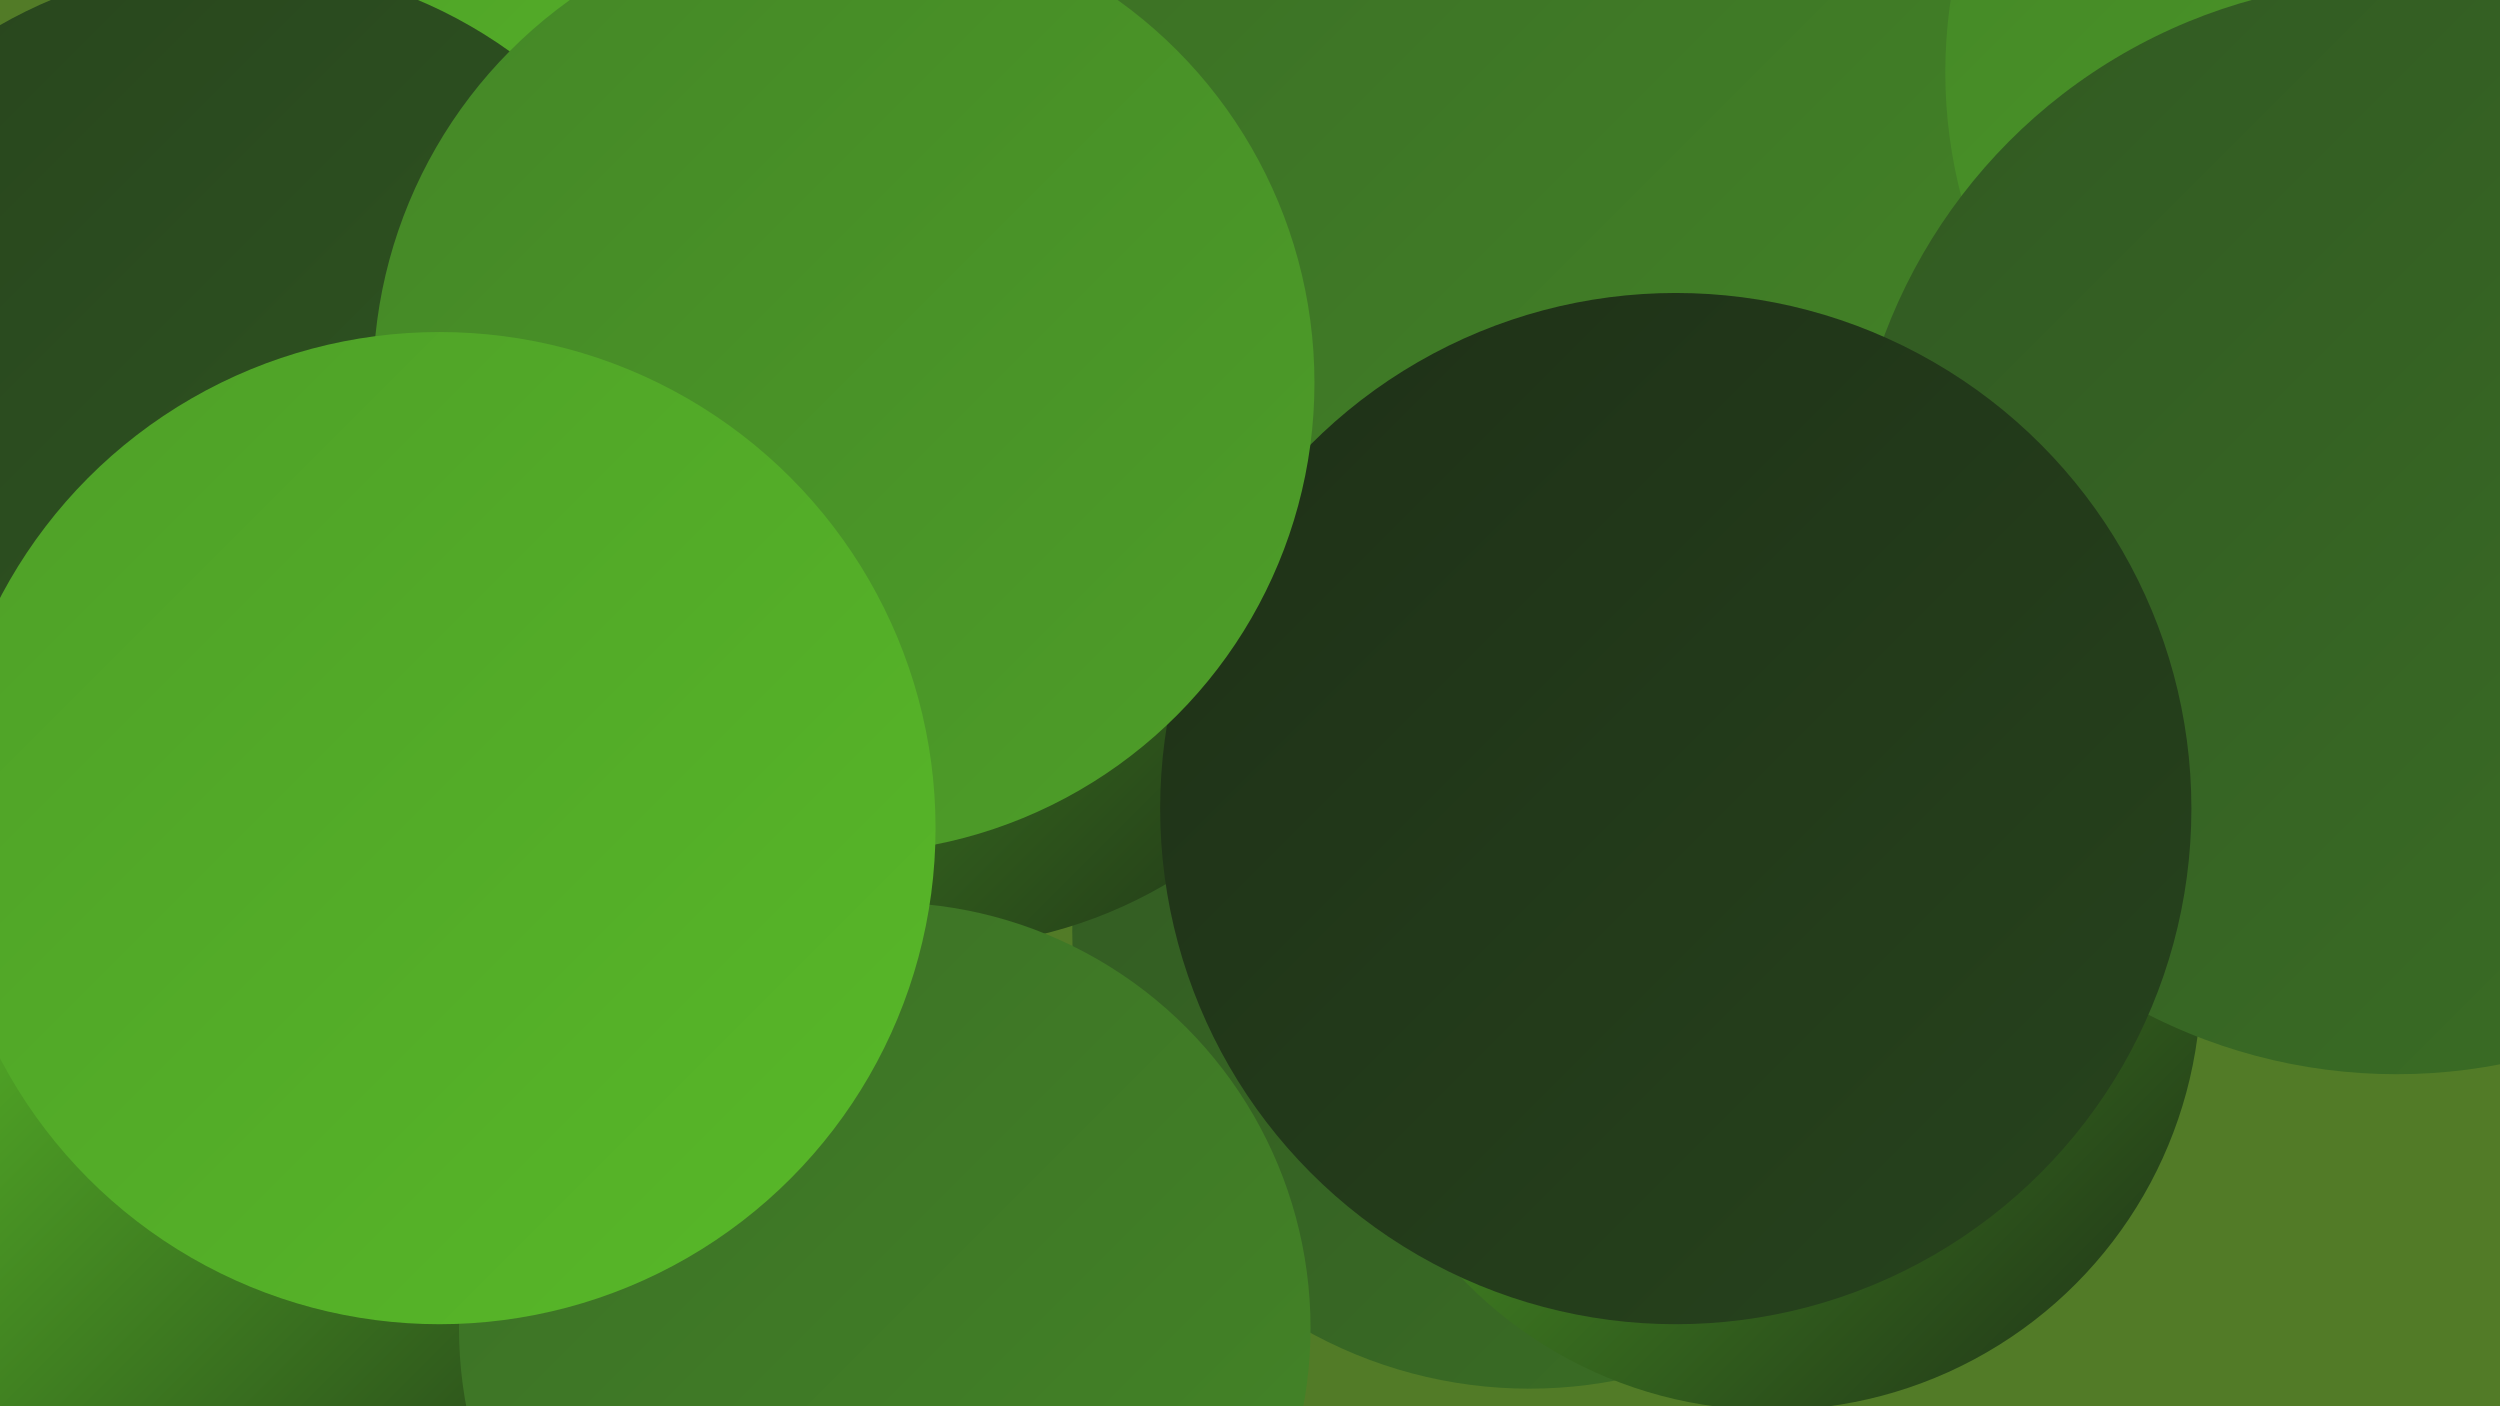
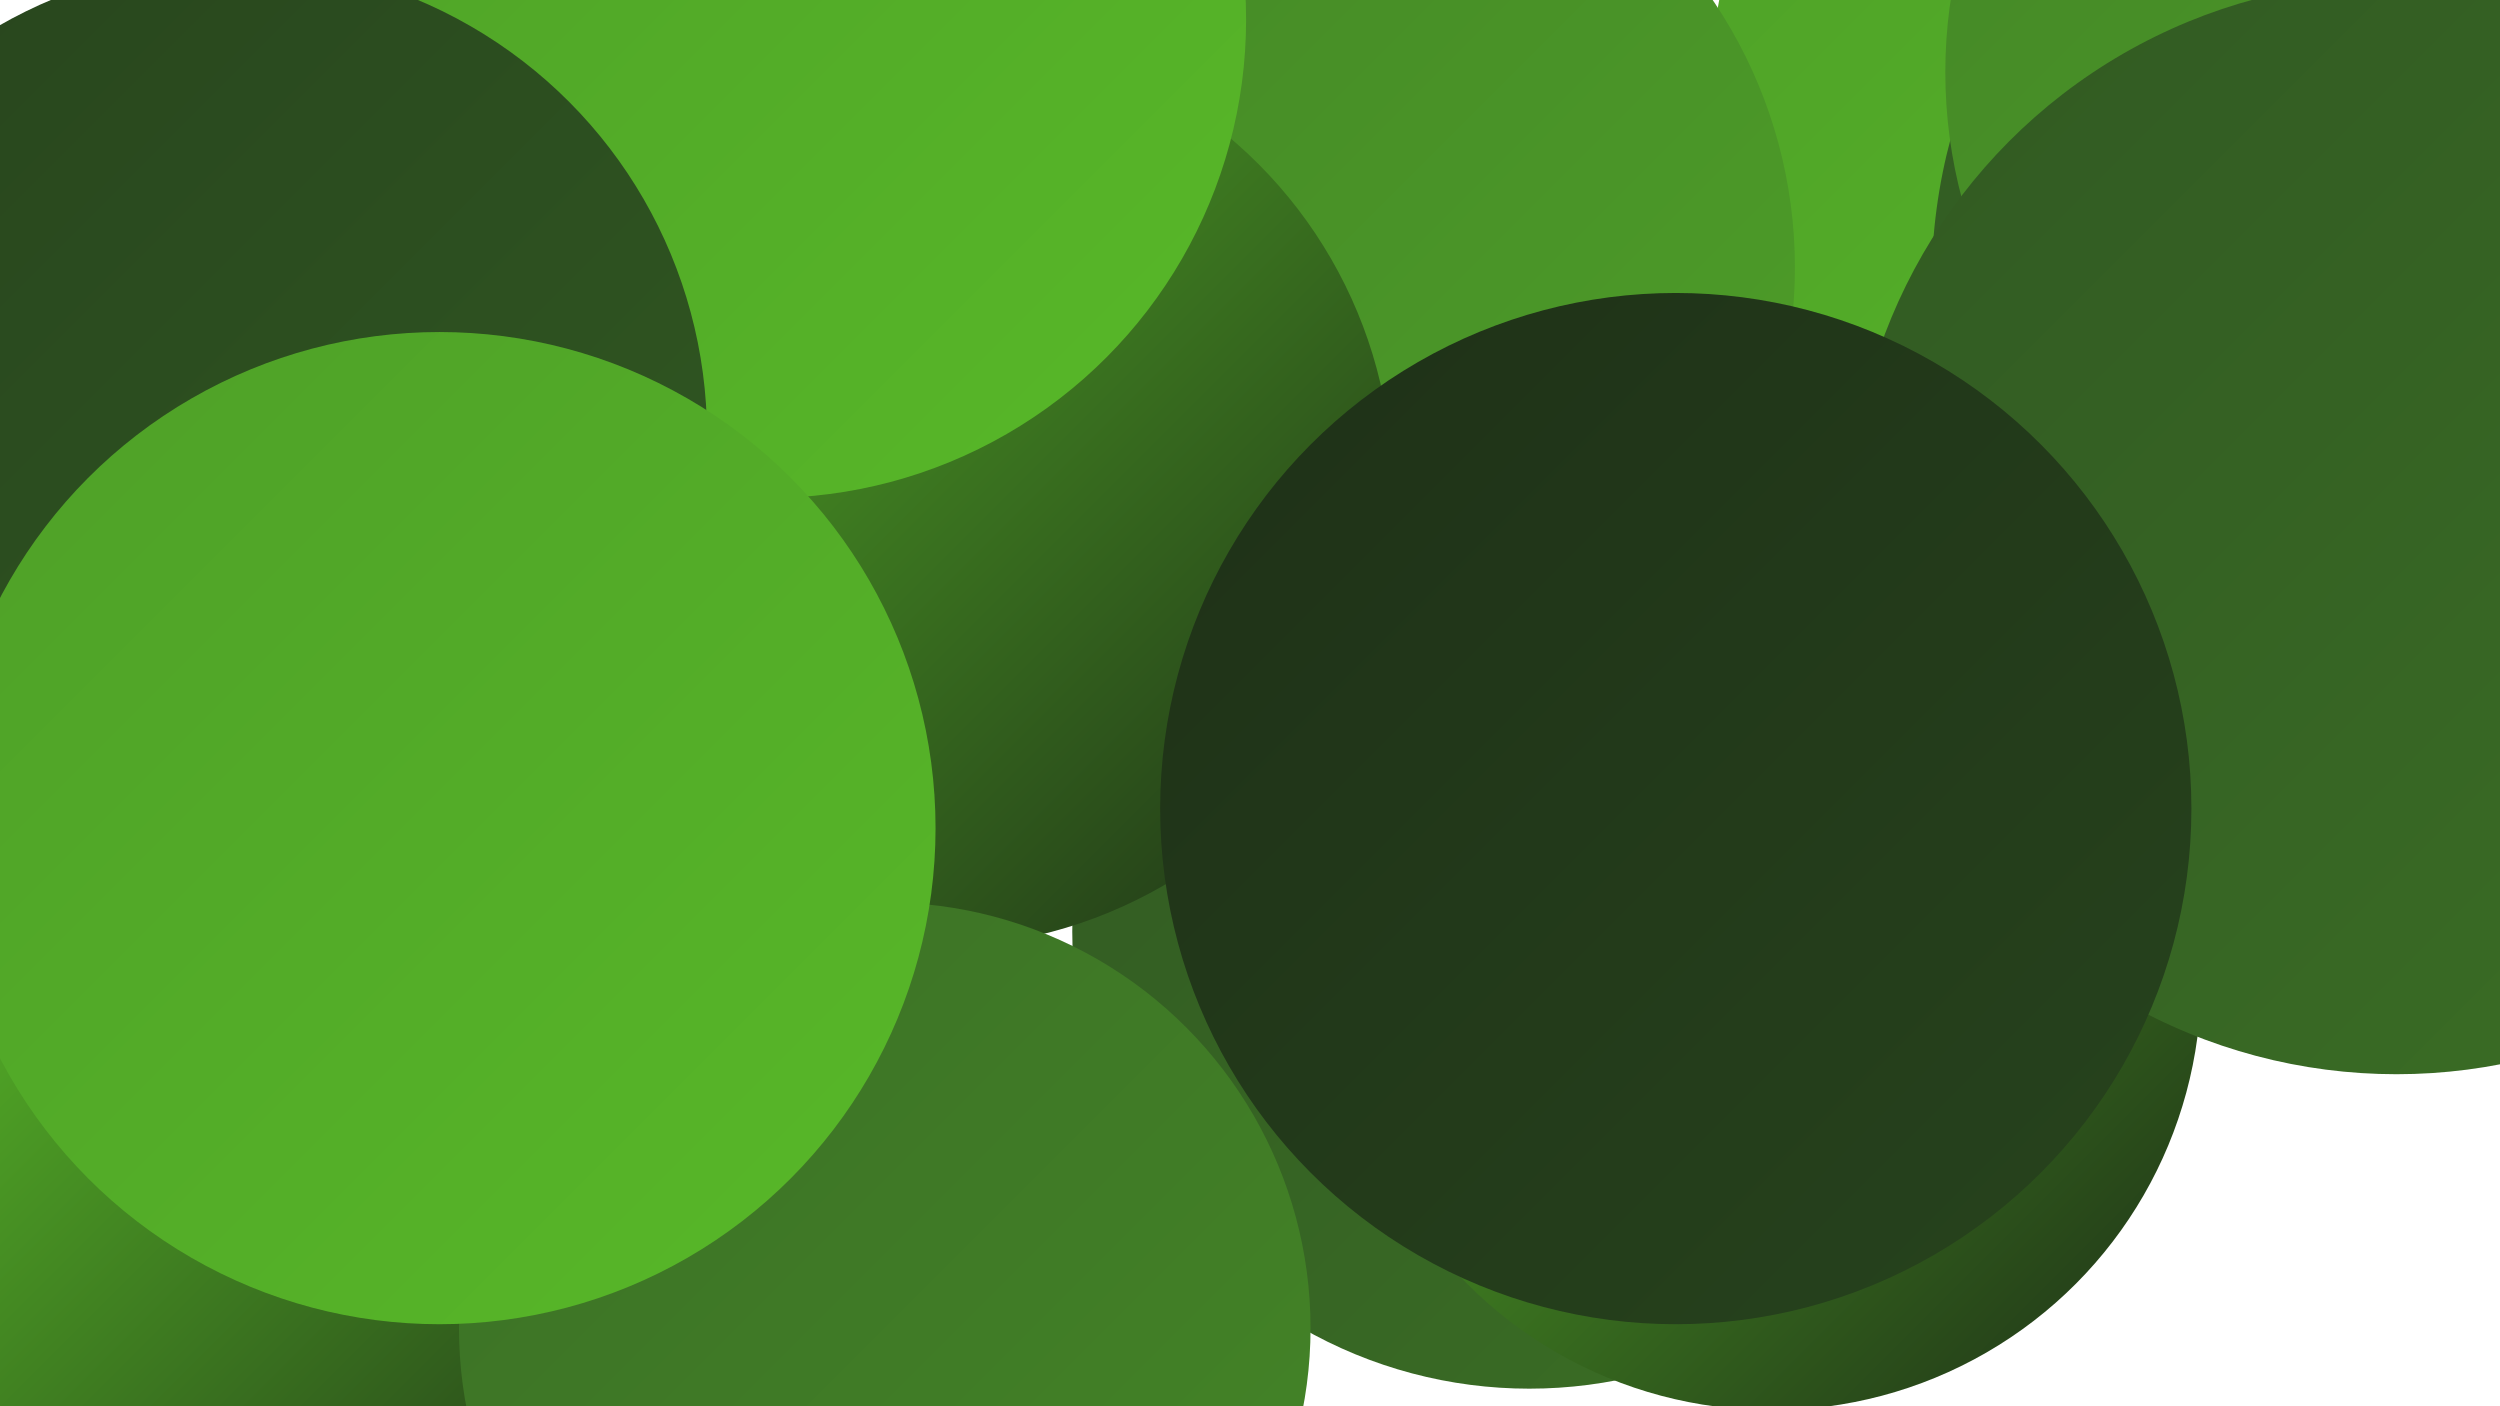
<svg xmlns="http://www.w3.org/2000/svg" width="1280" height="720">
  <defs>
    <linearGradient id="grad0" x1="0%" y1="0%" x2="100%" y2="100%">
      <stop offset="0%" style="stop-color:#1e3017;stop-opacity:1" />
      <stop offset="100%" style="stop-color:#27441d;stop-opacity:1" />
    </linearGradient>
    <linearGradient id="grad1" x1="0%" y1="0%" x2="100%" y2="100%">
      <stop offset="0%" style="stop-color:#27441d;stop-opacity:1" />
      <stop offset="100%" style="stop-color:#315922;stop-opacity:1" />
    </linearGradient>
    <linearGradient id="grad2" x1="0%" y1="0%" x2="100%" y2="100%">
      <stop offset="0%" style="stop-color:#315922;stop-opacity:1" />
      <stop offset="100%" style="stop-color:#3b6f25;stop-opacity:1" />
    </linearGradient>
    <linearGradient id="grad3" x1="0%" y1="0%" x2="100%" y2="100%">
      <stop offset="0%" style="stop-color:#3b6f25;stop-opacity:1" />
      <stop offset="100%" style="stop-color:#448627;stop-opacity:1" />
    </linearGradient>
    <linearGradient id="grad4" x1="0%" y1="0%" x2="100%" y2="100%">
      <stop offset="0%" style="stop-color:#448627;stop-opacity:1" />
      <stop offset="100%" style="stop-color:#4e9f28;stop-opacity:1" />
    </linearGradient>
    <linearGradient id="grad5" x1="0%" y1="0%" x2="100%" y2="100%">
      <stop offset="0%" style="stop-color:#4e9f28;stop-opacity:1" />
      <stop offset="100%" style="stop-color:#58b928;stop-opacity:1" />
    </linearGradient>
    <linearGradient id="grad6" x1="0%" y1="0%" x2="100%" y2="100%">
      <stop offset="0%" style="stop-color:#58b928;stop-opacity:1" />
      <stop offset="100%" style="stop-color:#1e3017;stop-opacity:1" />
    </linearGradient>
  </defs>
-   <rect width="1280" height="720" fill="#527b27" />
  <circle cx="239" cy="396" r="197" fill="url(#grad3)" />
  <circle cx="941" cy="380" r="205" fill="url(#grad1)" />
  <circle cx="1129" cy="46" r="253" fill="url(#grad5)" />
-   <circle cx="972" cy="258" r="237" fill="url(#grad0)" />
  <circle cx="1275" cy="145" r="286" fill="url(#grad2)" />
  <circle cx="125" cy="172" r="183" fill="url(#grad5)" />
  <circle cx="675" cy="137" r="244" fill="url(#grad4)" />
  <circle cx="783" cy="477" r="234" fill="url(#grad2)" />
  <circle cx="907" cy="502" r="220" fill="url(#grad6)" />
  <circle cx="478" cy="250" r="235" fill="url(#grad6)" />
  <circle cx="393" cy="10" r="245" fill="url(#grad5)" />
  <circle cx="120" cy="223" r="242" fill="url(#grad1)" />
-   <circle cx="782" cy="154" r="272" fill="url(#grad3)" />
  <circle cx="88" cy="709" r="202" fill="url(#grad6)" />
  <circle cx="1247" cy="37" r="251" fill="url(#grad4)" />
  <circle cx="1227" cy="270" r="280" fill="url(#grad2)" />
  <circle cx="858" cy="414" r="264" fill="url(#grad0)" />
  <circle cx="453" cy="680" r="218" fill="url(#grad3)" />
-   <circle cx="432" cy="196" r="241" fill="url(#grad4)" />
  <circle cx="225" cy="424" r="254" fill="url(#grad5)" />
</svg>